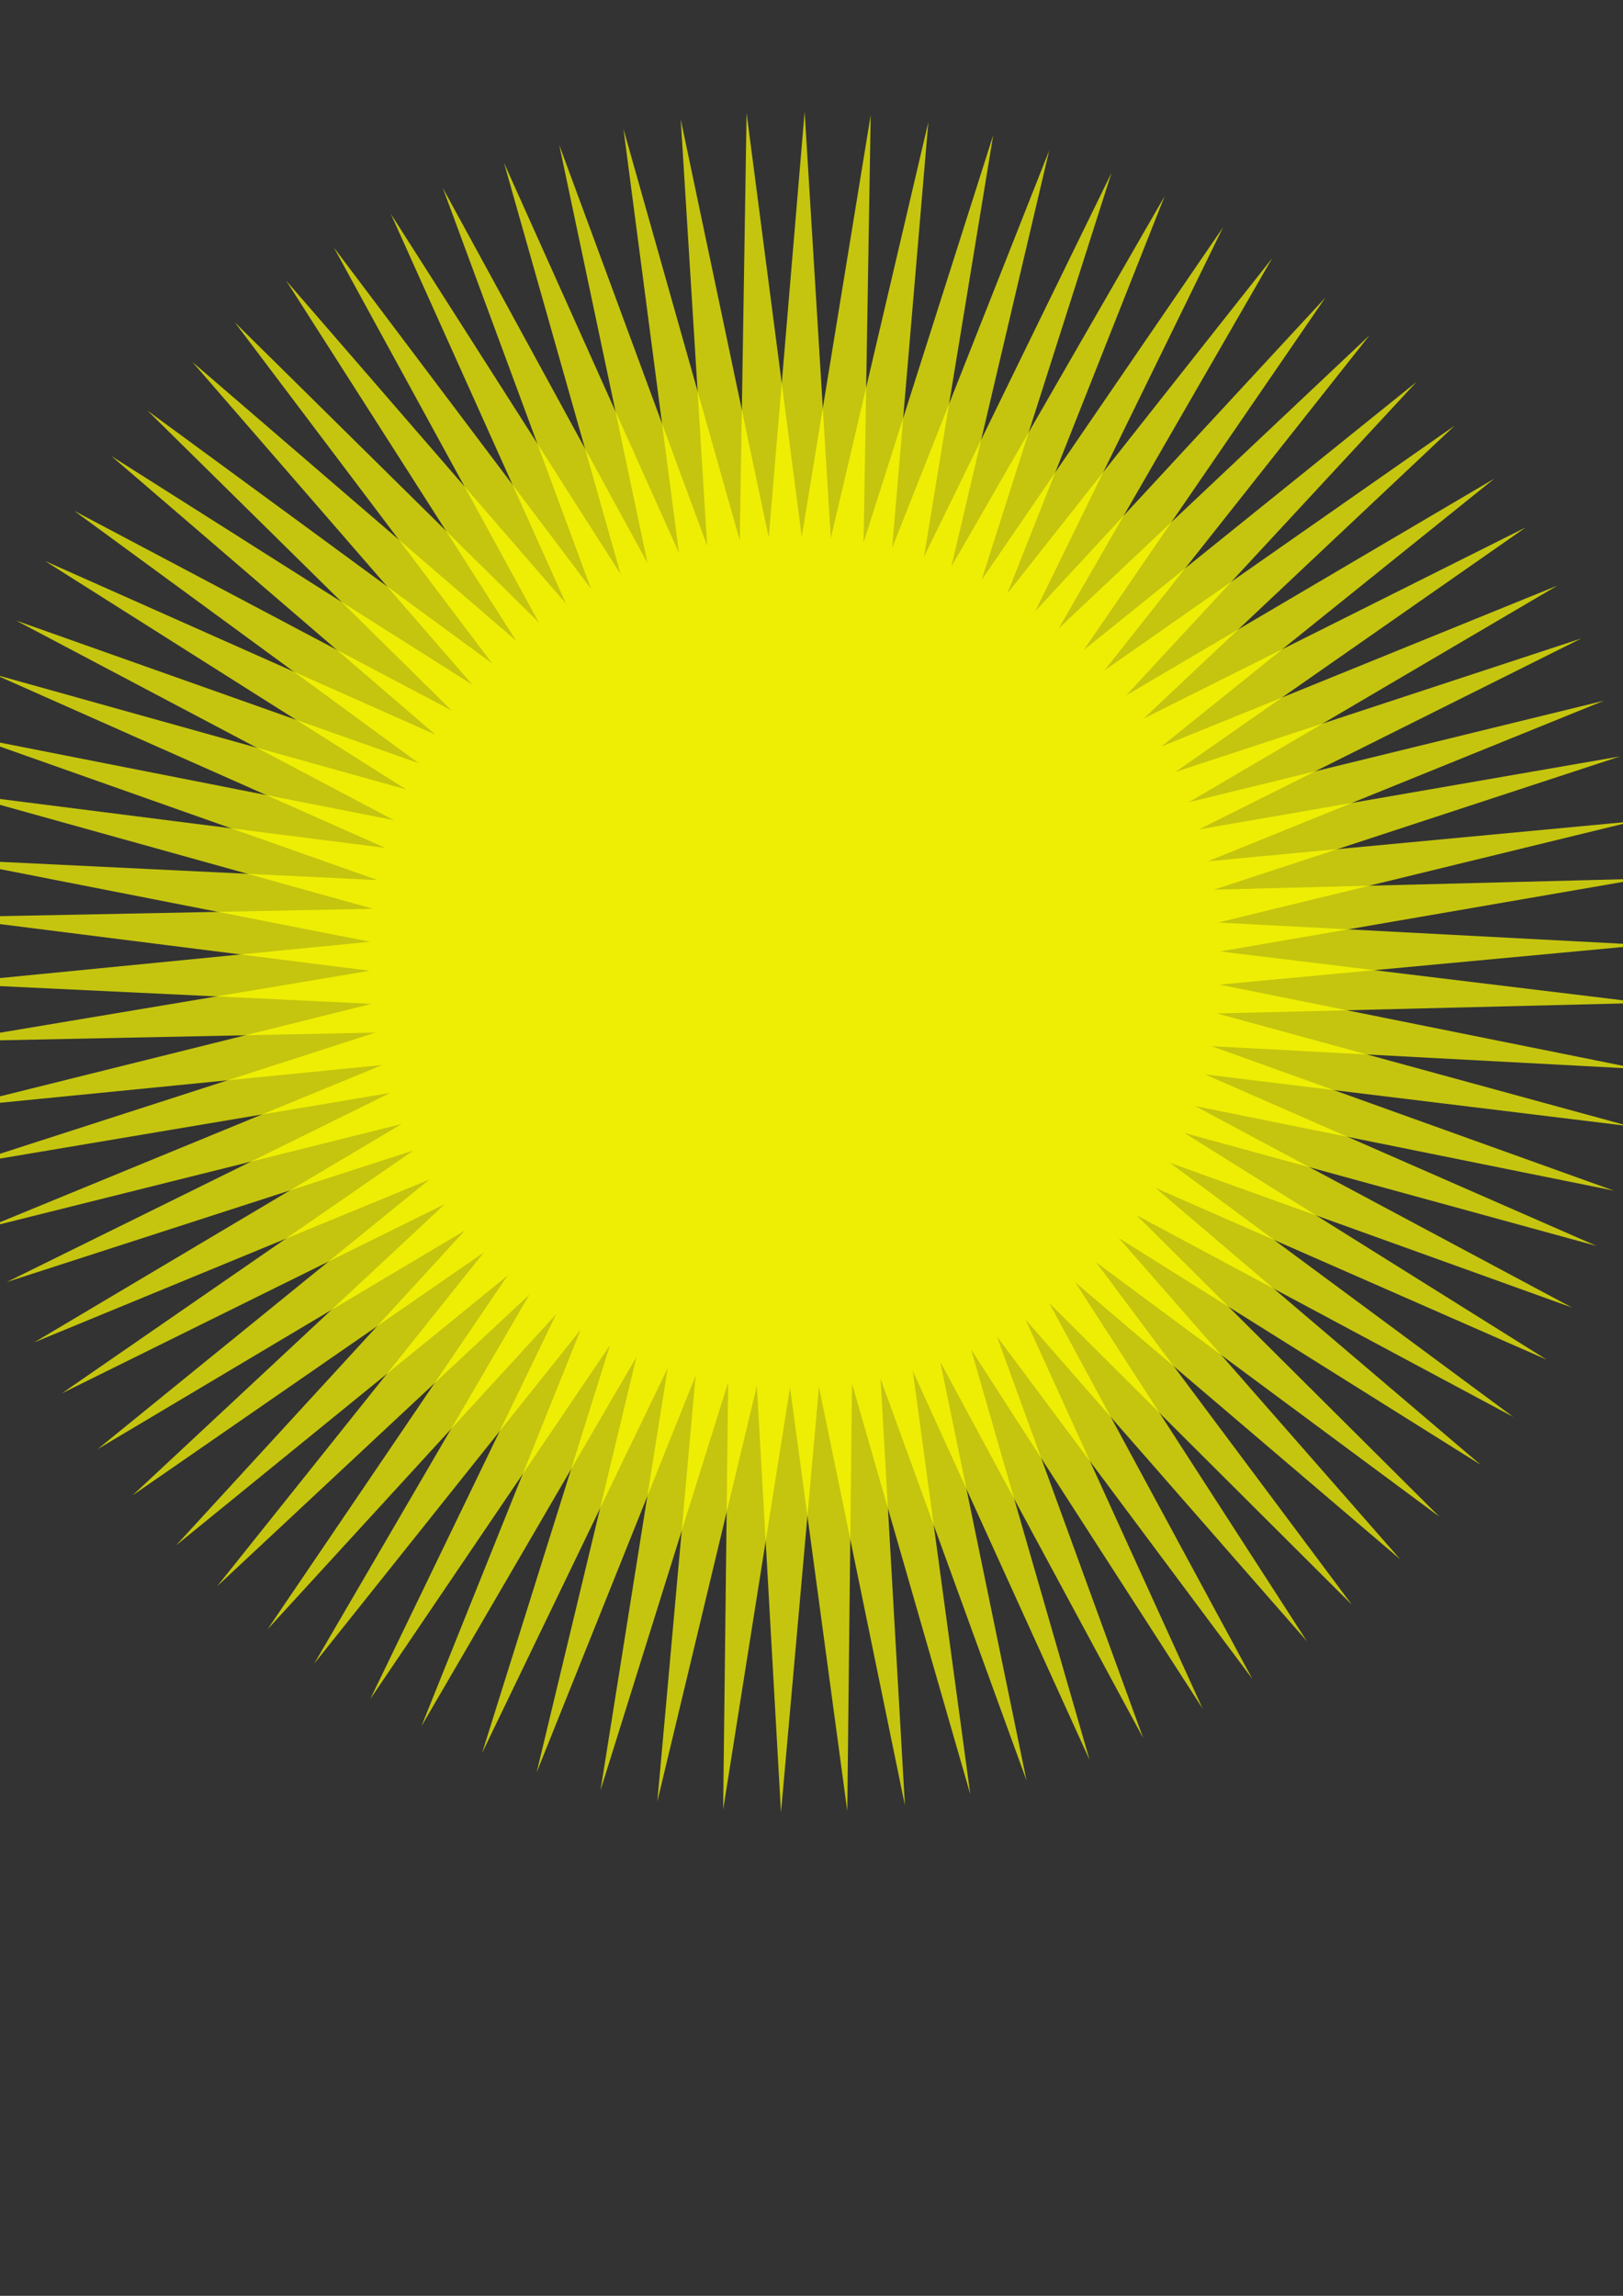
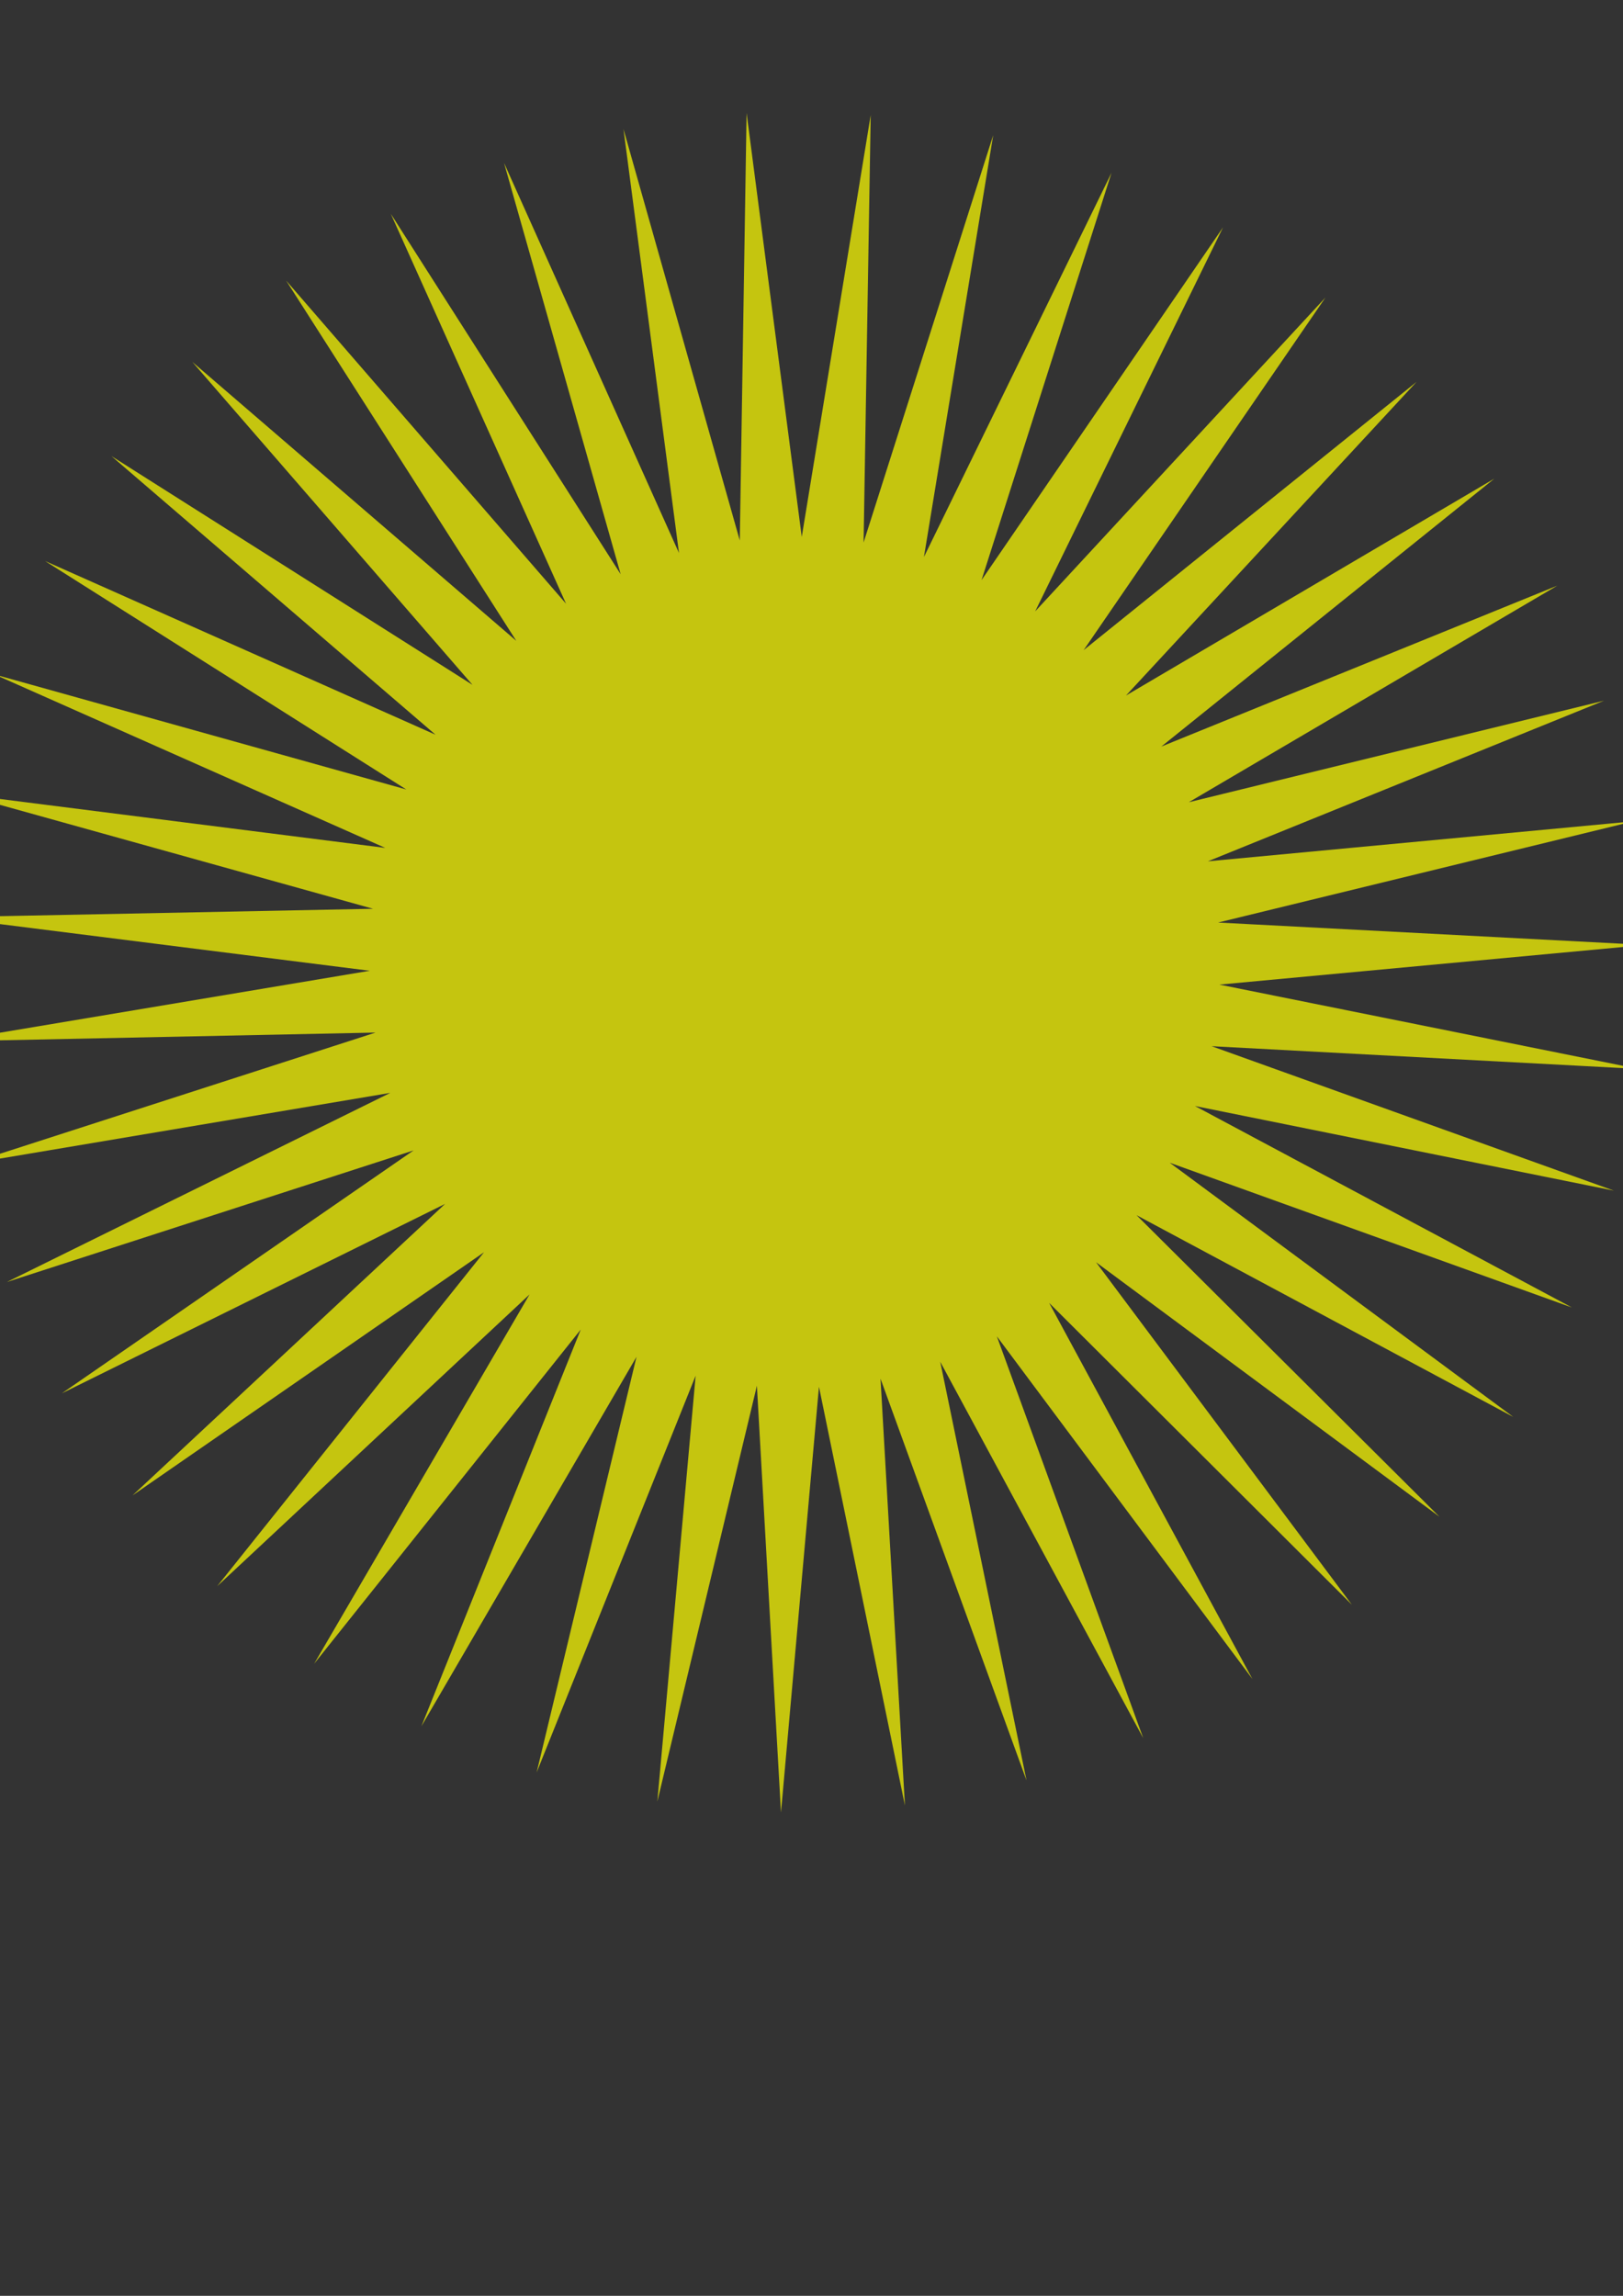
<svg xmlns="http://www.w3.org/2000/svg" width="744.094" height="1052.362">
  <rect width="100%" height="100%" fill="#333333" stroke="none" />
  <title>soleilr</title>
  <g>
    <title>Layer 1</title>
    <g id="layer1">
      <g transform="matrix(1.786,0,0,1.786,-283.625,74.503) " id="g3694">
        <path opacity="0.713" fill="#ffff00" fill-rule="nonzero" stroke-miterlimit="4" stroke-dashoffset="0" d="m480.303,389.214l-65.603,-87.953l37.562,103.094l-52.097,-96.567l22.151,107.465l-37.482,-103.124l6.268,109.545l-22.068,-107.482l-9.749,109.29l-6.183,-109.55l-25.558,106.706l9.834,-109.282l-40.822,101.848l25.64,-106.686l-55.216,94.819l40.901,-101.816l-68.433,85.769l55.289,-94.776l-80.192,74.891l68.5,-85.716l-90.242,62.416l80.25,-74.828l-98.368,48.612l90.29,-62.347l-104.398,33.772l98.405,-48.536l-108.202,18.211l104.424,-33.691l-109.701,2.263l108.216,-18.127l-108.861,-13.734l109.702,-2.178l-105.701,-29.438l108.85,13.818l-100.289,-44.514l105.679,29.52l-92.739,-58.642l100.254,44.592l-83.212,-71.52l92.693,58.714l-71.912,-82.874l83.157,71.585l-59.079,-92.461l71.848,82.929l-44.987,-100.078l59.007,92.507l-29.936,-105.561l44.909,100.112l-14.247,-108.795l29.854,105.584l1.745,-109.71l14.163,108.806l17.701,-108.287l-1.83,109.709l33.279,-104.556l-17.784,108.273l48.147,-98.596l-33.36,104.53l61.99,-90.535l-48.224,98.559l74.511,-80.544l-62.06,90.487l85.445,-68.837l-74.574,80.487l94.557,-55.663l-85.498,68.771l101.654,-41.302l-94.6,55.589l106.584,-26.061l-101.686,41.223l109.243,-10.264l-106.604,25.978l109.573,5.751l-109.251,10.18l107.568,21.644l-109.569,-5.836l103.271,37.075l-107.551,-21.727l96.772,51.716l-103.242,-37.155l88.211,65.255l-96.732,-51.791l77.769,77.403l-88.16,-65.324l65.671,87.902l-77.709,-77.464l52.172,96.527z" id="path3634" />
-         <path opacity="0.713" fill="#ffff00" fill-rule="nonzero" stroke-miterlimit="4" stroke-dashoffset="0" id="path3632" d="m494.286,379.505l-72.251,-82.579l45.474,99.857l-59.457,-92.218l30.45,105.414l-45.396,-99.893l14.777,108.724l-30.368,-105.438l-1.211,109.717l-14.693,-108.736l-17.173,108.372l1.296,-109.716l-32.769,104.717l17.257,-108.358l-47.667,98.829l32.85,-104.691l-61.548,90.836l47.743,-98.792l-74.118,80.906l61.619,-90.788l-85.109,69.252l74.181,-80.849l-94.285,56.123l85.162,-69.186l-101.452,41.797l94.328,-56.049l-106.456,26.58l101.484,-41.718l-109.192,10.796l106.477,-26.497l-109.6,-5.217l109.2,-10.712l-107.672,-21.119l109.596,5.302l-103.45,-36.572l107.656,21.203l-97.023,-51.244l103.421,36.652l-88.527,-64.825l96.983,51.319l-78.145,-77.024l88.477,64.893l-66.098,-87.581l78.086,77.084l-52.642,-96.272l66.03,87.632l-38.063,-102.91l52.567,96.312l-22.674,-107.356l37.984,102.94l-6.801,-109.513l22.591,107.373l9.217,-109.336l6.716,109.518l25.038,-106.829l-9.301,109.329l40.325,-102.045l-25.121,106.81l54.754,-95.086l-40.405,102.014l68.015,-86.101l-54.827,95.044l79.826,-75.28l-68.082,86.048l89.937,-62.855l-79.885,75.218l98.13,-49.09l-89.985,62.785l104.232,-34.28l-98.168,49.014l108.112,-18.738l-104.258,34.199l109.688,-2.797l-108.127,18.654l108.927,13.204l-109.691,2.712l105.843,28.923l-108.916,-13.288l100.504,44.025l-105.821,-29.005l93.023,58.19l-100.47,-44.103l83.559,71.114l-92.978,-58.262l72.315,82.522l-83.504,-71.179l59.529,92.172z" />
      </g>
    </g>
  </g>
</svg>